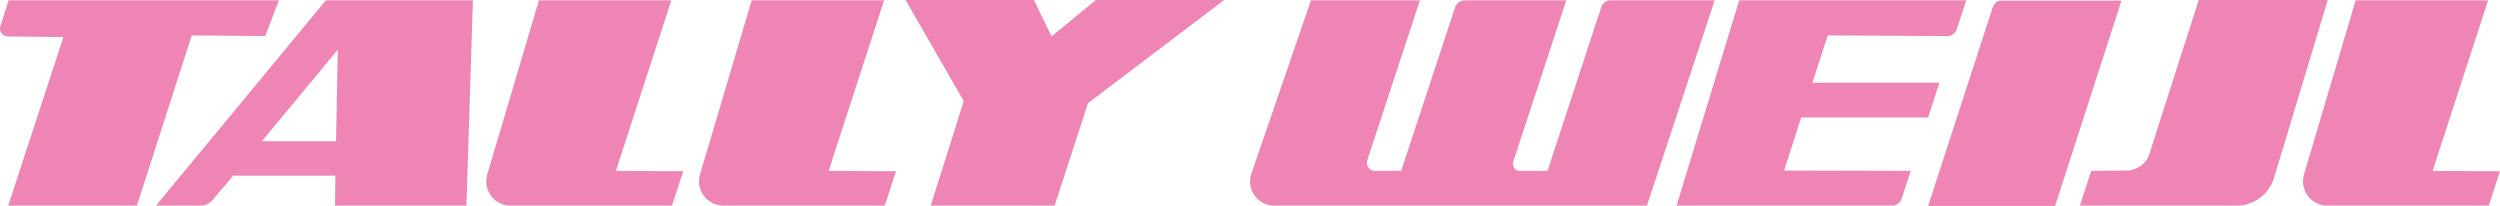
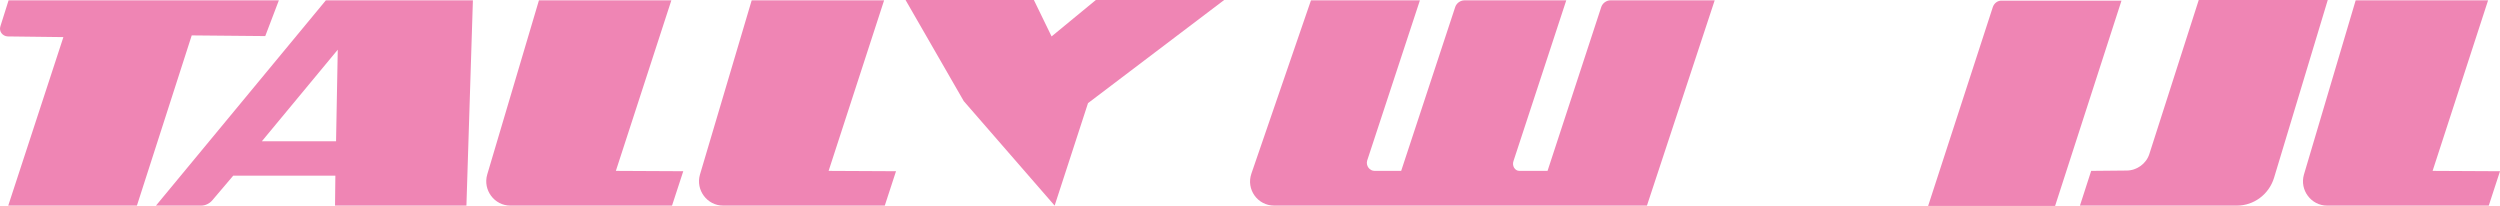
<svg xmlns="http://www.w3.org/2000/svg" xmlns:ns1="http://sodipodi.sourceforge.net/DTD/sodipodi-0.dtd" xmlns:ns2="http://www.inkscape.org/namespaces/inkscape" version="1.1" id="Layer_1" x="0px" y="0px" viewBox="0 0 400 32.951" xml:space="preserve" ns1:docname="Tally Weijl Logo 02.12.2022.svg" width="400" height="32.951" ns2:version="1.1.1 (3bf5ae0d25, 2021-09-20)">
  <defs id="defs9" />
  <ns1:namedview id="namedview7" pagecolor="#ffffff" bordercolor="#111111" borderopacity="1" ns2:pageshadow="0" ns2:pageopacity="0" ns2:pagecheckerboard="1" showgrid="false" ns2:zoom="3.4675" ns2:cx="200" ns2:cy="16.582552" ns2:window-width="1600" ns2:window-height="829" ns2:window-x="-8" ns2:window-y="-8" ns2:window-maximized="1" ns2:current-layer="Layer_1" />
  <style type="text/css" id="style2">
	.st0{fill:#EF85B4;}
</style>
  <path id="path870" style="fill:#ef85b4;fill-opacity:1;stroke-width:0.545" d="M 52.135,0.055 24.957,32.896 h 7.244 c 0.654,0 1.306,-0.326 1.742,-0.816 l 3.377,-3.977 h 16.34 l -0.055,4.793 h 21.023 L 75.664,0.055 Z m 1.906,7.896 -0.271,14.598 v 0.055 h -11.875 z" />
  <path style="fill:#ef85b4;fill-opacity:1;stroke-width:0.545" d="m 334.588,27.341 -1.797,5.555 h 25.108 c 2.723,0 5.12,-1.797 5.937,-4.412 L 372.441,0 h -20.642 l -7.897,24.618 c -0.49,1.579 -2.015,2.669 -3.649,2.669" id="path886" />
  <path style="fill:#ef85b4;fill-opacity:1;stroke-width:0.545" d="M 318.848,1.144 308.5,32.951 h 20.315 L 339.435,0.109 h -19.117 c -0.654,-0.054 -1.253,0.381 -1.471,1.035 z" id="path884" />
-   <path style="fill:#ef85b4;fill-opacity:1;stroke-width:0.545" d="M 314.6,0.054 H 278.272 L 268.25,32.897 h 34.531 c 0.654,0 1.253,-0.436 1.471,-1.089 l 1.471,-4.466 -20.261,-0.054 2.723,-8.496 h 20.315 l 1.797,-5.555 h -20.315 l 2.451,-7.571 19.172,0.109 c 0.654,0 1.253,-0.436 1.471,-1.089 z" id="path882" />
  <path style="fill:#ef85b4;fill-opacity:1;stroke-width:0.545" d="m 224.188,27.341 h -4.248 c -0.817,0 -1.416,-0.817 -1.198,-1.634 l 8.442,-25.653 h -17.429 l -9.531,27.722 c -0.871,2.505 0.98,5.12 3.649,5.12 h 59.639 L 274.35,0.054 h -16.666 c -0.654,0 -1.253,0.436 -1.471,1.035 l -8.605,26.252 h -4.521 c -0.708,0 -1.198,-0.817 -0.926,-1.579 l 8.442,-25.707 h -16.285 c -0.654,0 -1.253,0.436 -1.471,1.035 z" id="path880" />
  <path style="fill:#ef85b4;fill-opacity:1;stroke-width:0.545" d="m 368.628,27.94 c -0.708,2.451 1.144,4.956 3.704,4.956 h 24.781 1.089 L 400,27.396 389.216,27.341 398.094,0.054 h -21.187 z" id="path878" />
  <path style="fill:#ef85b4;fill-opacity:1;stroke-width:0.545" d="m 111.991,27.94 c -0.708,2.451 1.144,4.956 3.704,4.956 h 24.781 1.089 l 1.797,-5.501 -10.784,-0.054 8.878,-27.287 H 120.27 Z" id="path876" />
  <path style="fill:#ef85b4;fill-opacity:1;stroke-width:0.545" d="m 77.951,27.94 c -0.708,2.451 1.144,4.956 3.704,4.956 h 24.781 1.089 l 1.797,-5.501 -10.784,-0.054 8.878,-27.287 H 86.23 Z" id="path874" />
  <path style="fill:#ef85b4;fill-opacity:1;stroke-width:0.545" d="M 42.44,5.773 44.619,0.054 H 1.374 L 0.067,4.194 C -0.206,5.011 0.393,5.773 1.21,5.828 L 10.143,5.937 1.319,32.897 H 21.907 L 30.676,5.664 Z" id="path868" />
-   <path style="fill:#ef85b4;fill-opacity:1;stroke-width:0.545" d="M 165.421,0 168.253,5.828 175.334,0 h 20.533 l -21.786,16.503 -5.338,16.394 H 148.918 L 154.201,16.176 144.888,0 Z" id="path4" />
+   <path style="fill:#ef85b4;fill-opacity:1;stroke-width:0.545" d="M 165.421,0 168.253,5.828 175.334,0 h 20.533 l -21.786,16.503 -5.338,16.394 L 154.201,16.176 144.888,0 Z" id="path4" />
</svg>